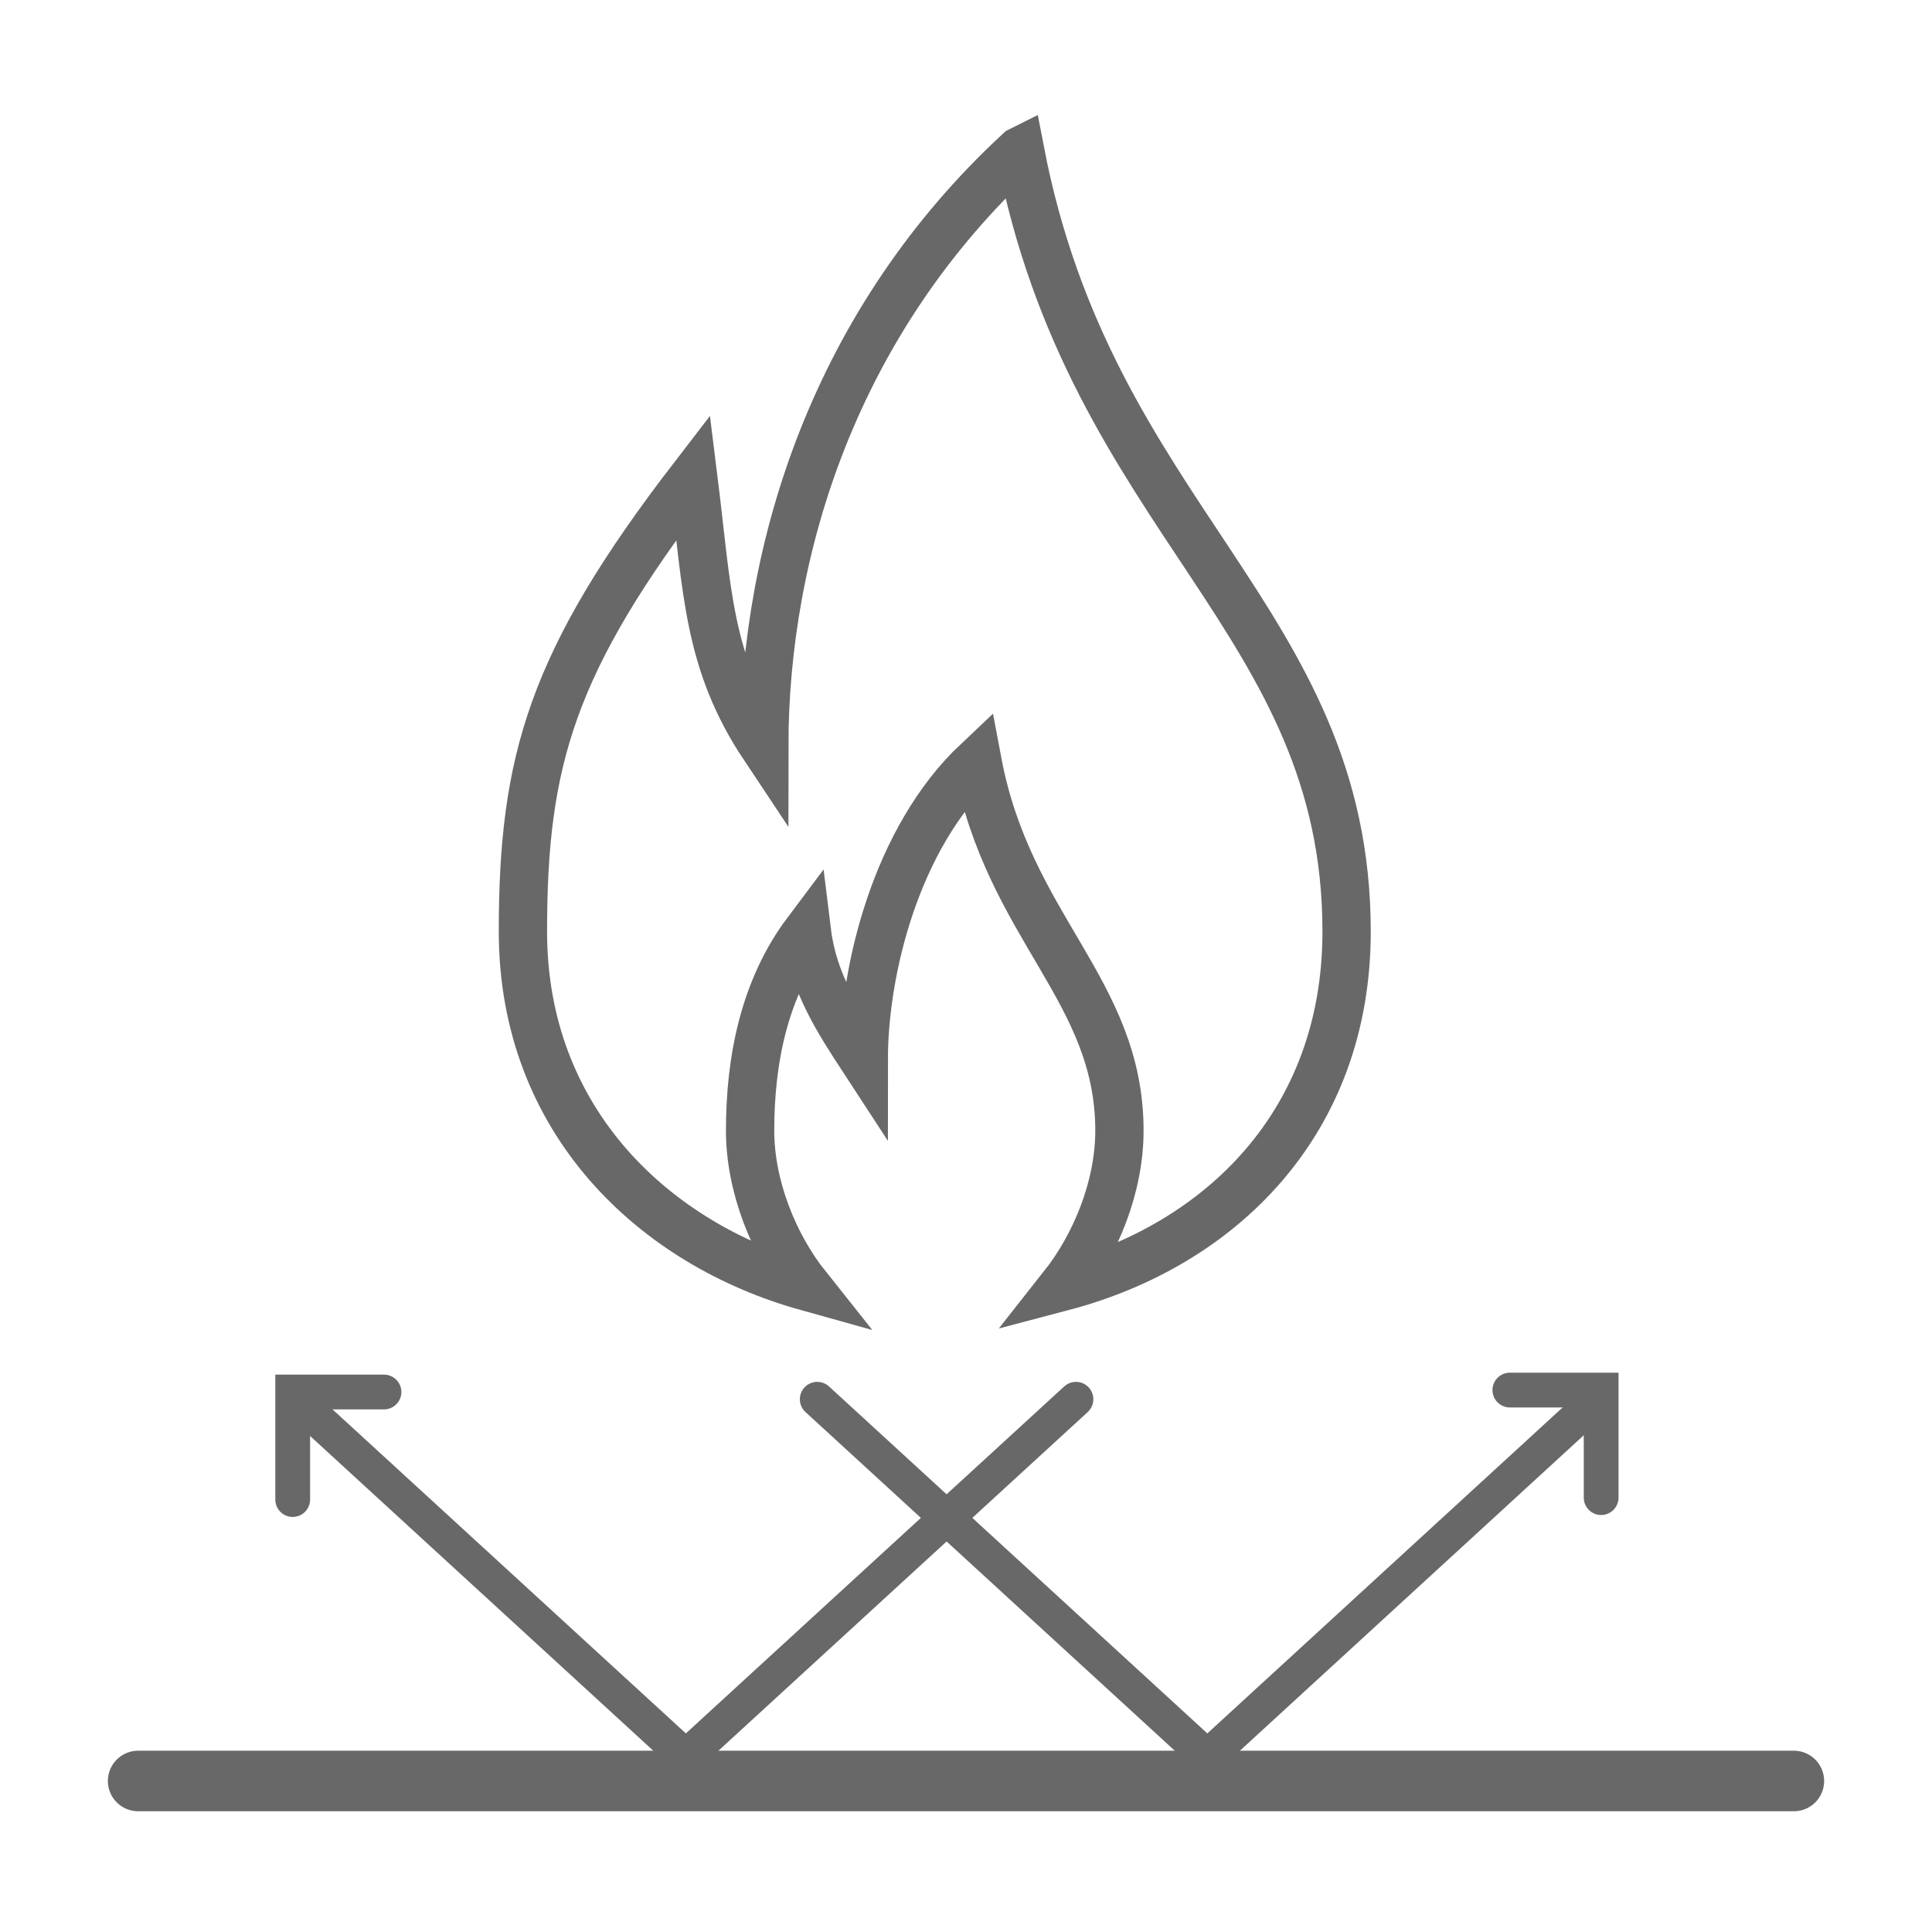
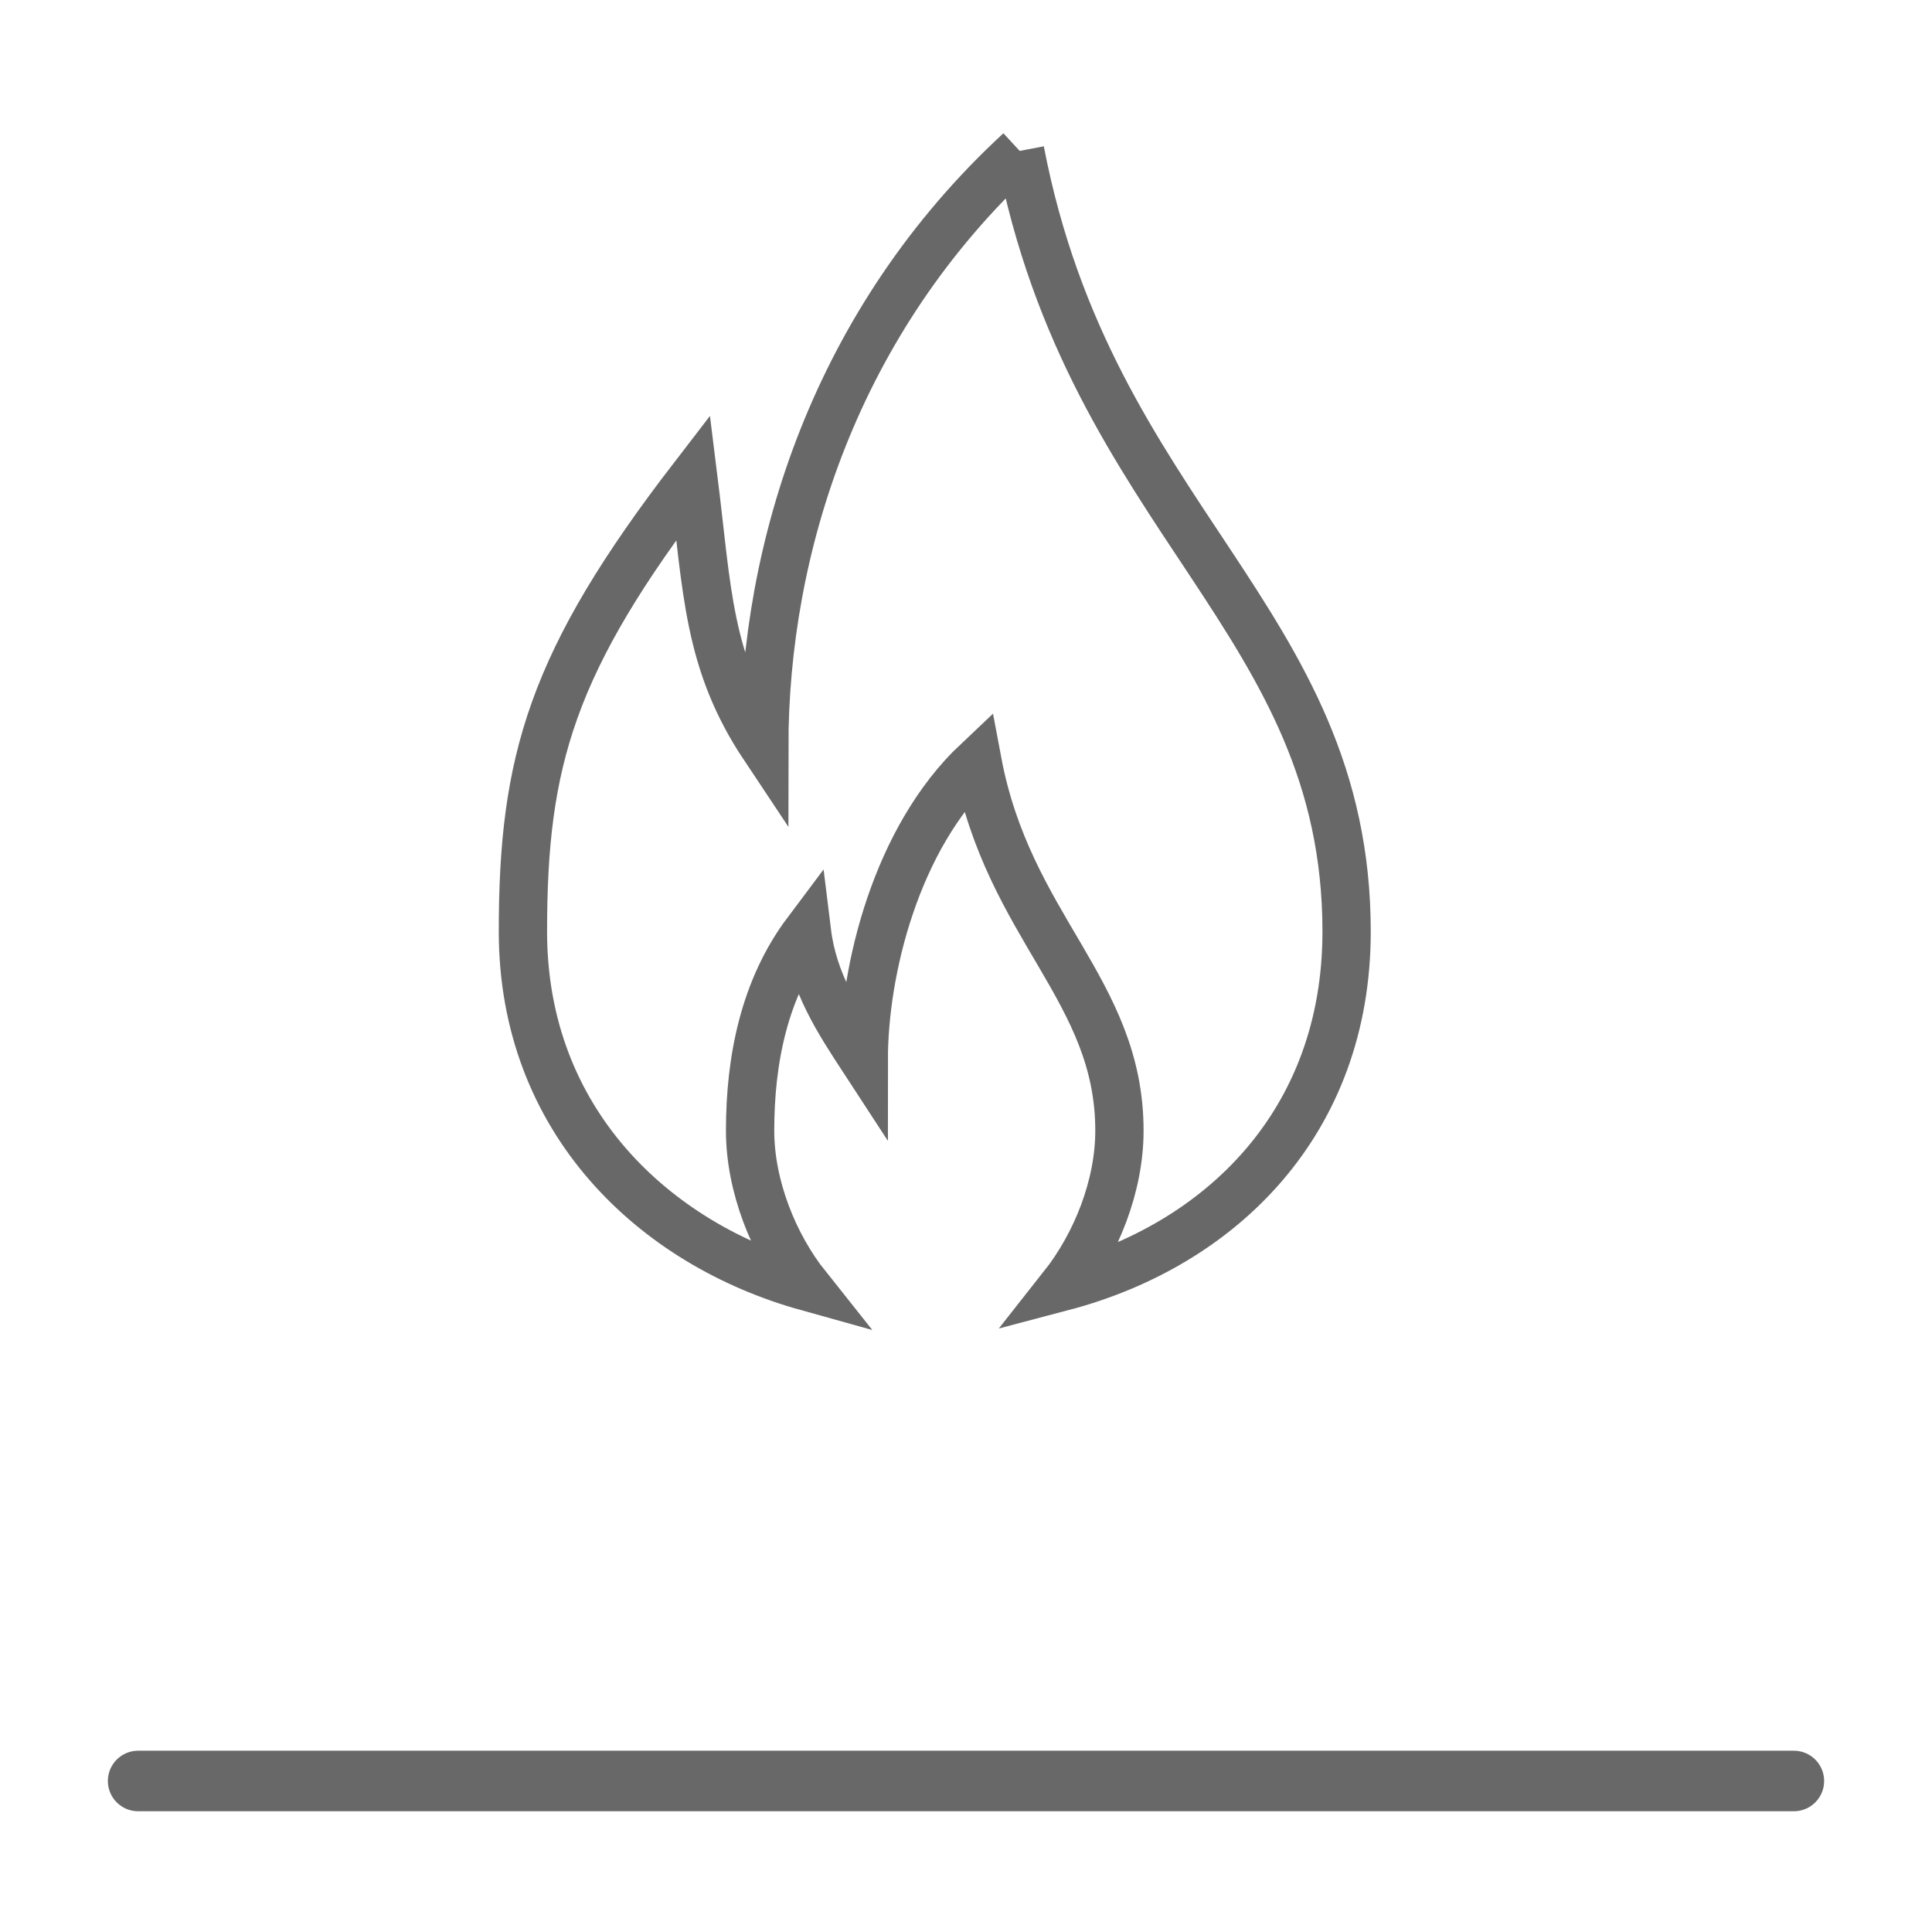
<svg xmlns="http://www.w3.org/2000/svg" viewBox="0 0 120 120" data-name="图层 1" id="_图层_1">
  <defs>
    <style>
      .cls-1 {
        stroke-width: 3px;
      }

      .cls-1, .cls-2, .cls-3 {
        fill: none;
        stroke: #686868;
        stroke-miterlimit: 10;
      }

      .cls-2 {
        stroke-width: 3.76px;
      }

      .cls-2, .cls-3 {
        stroke-linecap: round;
      }

      .cls-3 {
        stroke-width: 2.16px;
      }
    </style>
  </defs>
  <line y2="110.62" x2="111.42" y1="110.62" x1="8.58" class="cls-2" />
-   <path d="m63.34,9.38c-11.46,10.57-15.87,24.67-15.87,37.02-3.53-5.3-3.53-9.71-4.41-16.76-8.82,11.46-10.58,17.63-10.58,28.22,0,11.77,8.17,19.42,17.64,22.06-2.08-2.61-3.53-6.27-3.53-9.69,0-4.41.88-8.82,3.53-12.35.39,3.17,1.97,5.55,3.53,7.94,0-5.56,2.01-13.76,7.06-18.52,1.94,10.32,8.82,14.19,8.82,22.93,0,3.46-1.46,7.07-3.53,9.69,9.79-2.58,17.64-10.18,17.64-22.06,0-19.42-15.87-25.56-20.28-48.49Z" class="cls-1" />
+   <path d="m63.34,9.38c-11.46,10.57-15.87,24.67-15.87,37.02-3.53-5.3-3.53-9.71-4.41-16.76-8.82,11.46-10.58,17.63-10.58,28.22,0,11.77,8.17,19.42,17.64,22.06-2.08-2.61-3.53-6.27-3.53-9.69,0-4.41.88-8.82,3.53-12.35.39,3.17,1.97,5.55,3.53,7.94,0-5.56,2.01-13.76,7.06-18.52,1.94,10.32,8.82,14.19,8.82,22.93,0,3.46-1.46,7.07-3.53,9.69,9.79-2.58,17.64-10.18,17.64-22.06,0-19.42-15.87-25.56-20.28-48.49" class="cls-1" />
  <g>
-     <polyline points="99.21 86.91 74.99 109.13 50.76 86.91" class="cls-3" />
-     <polyline points="93.78 86.34 99.45 86.34 99.45 93.02" class="cls-3" />
-   </g>
+     </g>
  <g>
-     <polyline points="18.37 86.91 42.6 109.13 66.83 86.91" class="cls-3" />
-     <polyline points="23.85 86.46 18.18 86.46 18.18 93.14" class="cls-3" />
-   </g>
+     </g>
</svg>